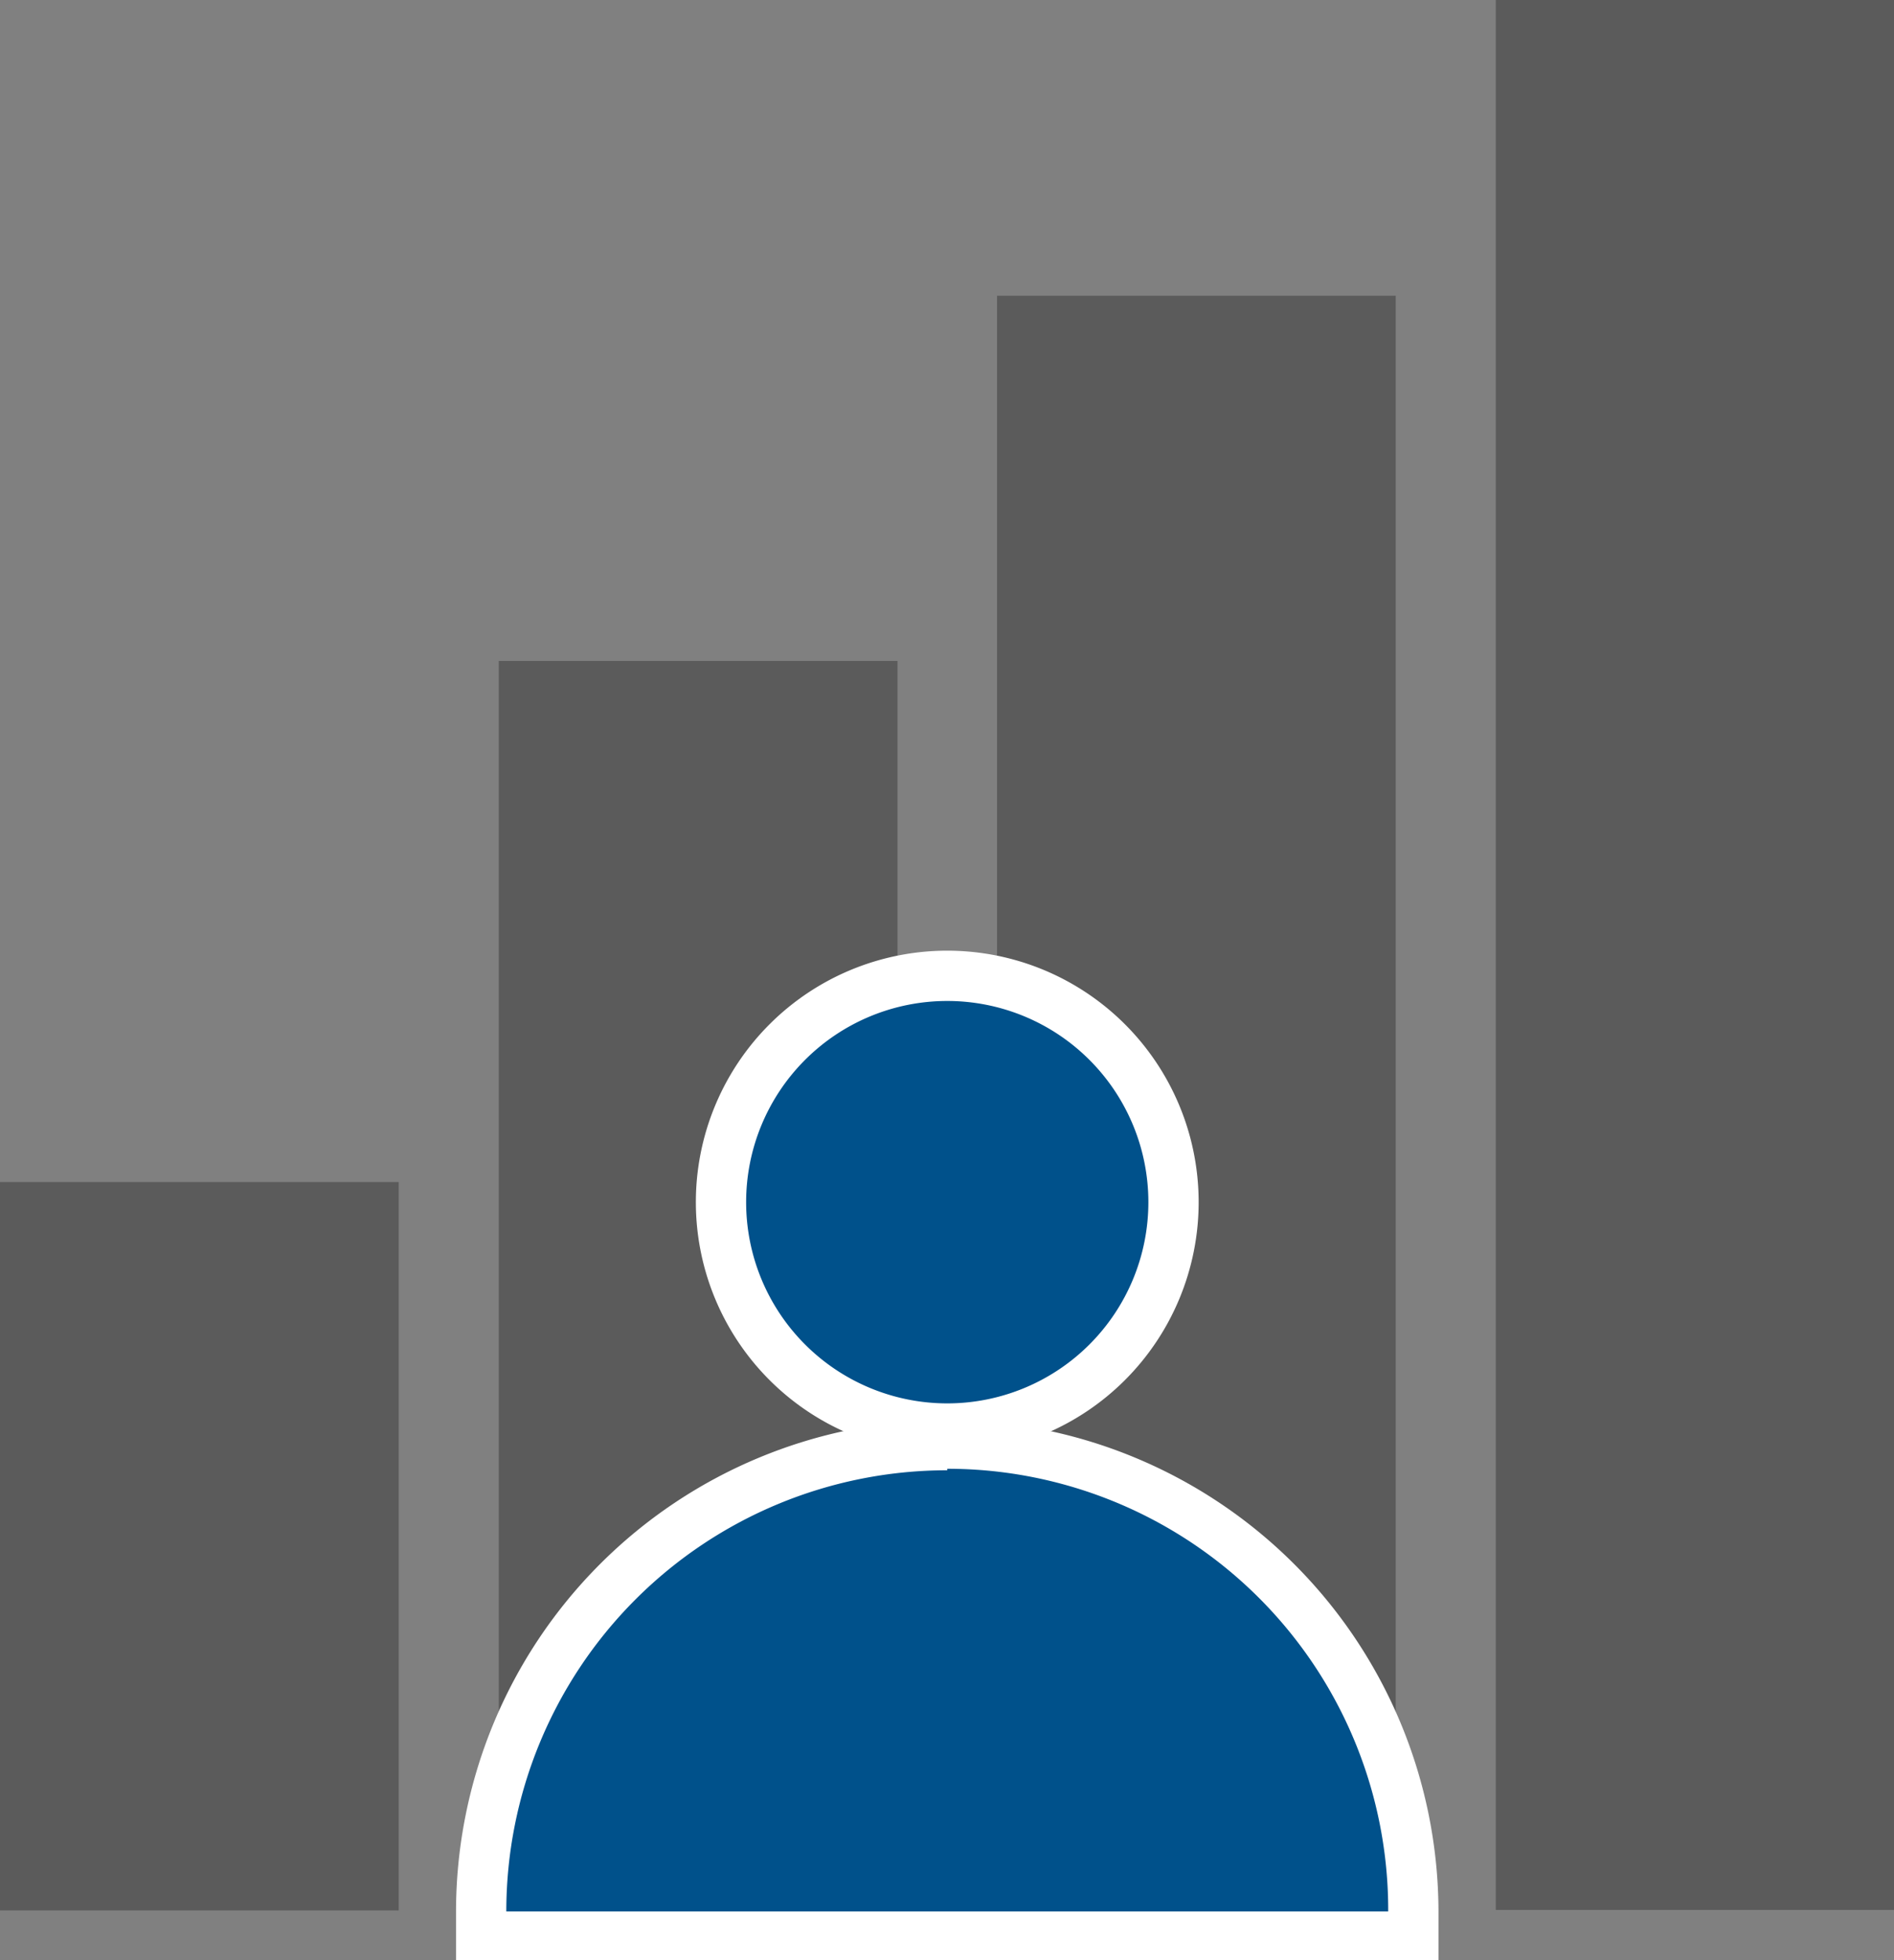
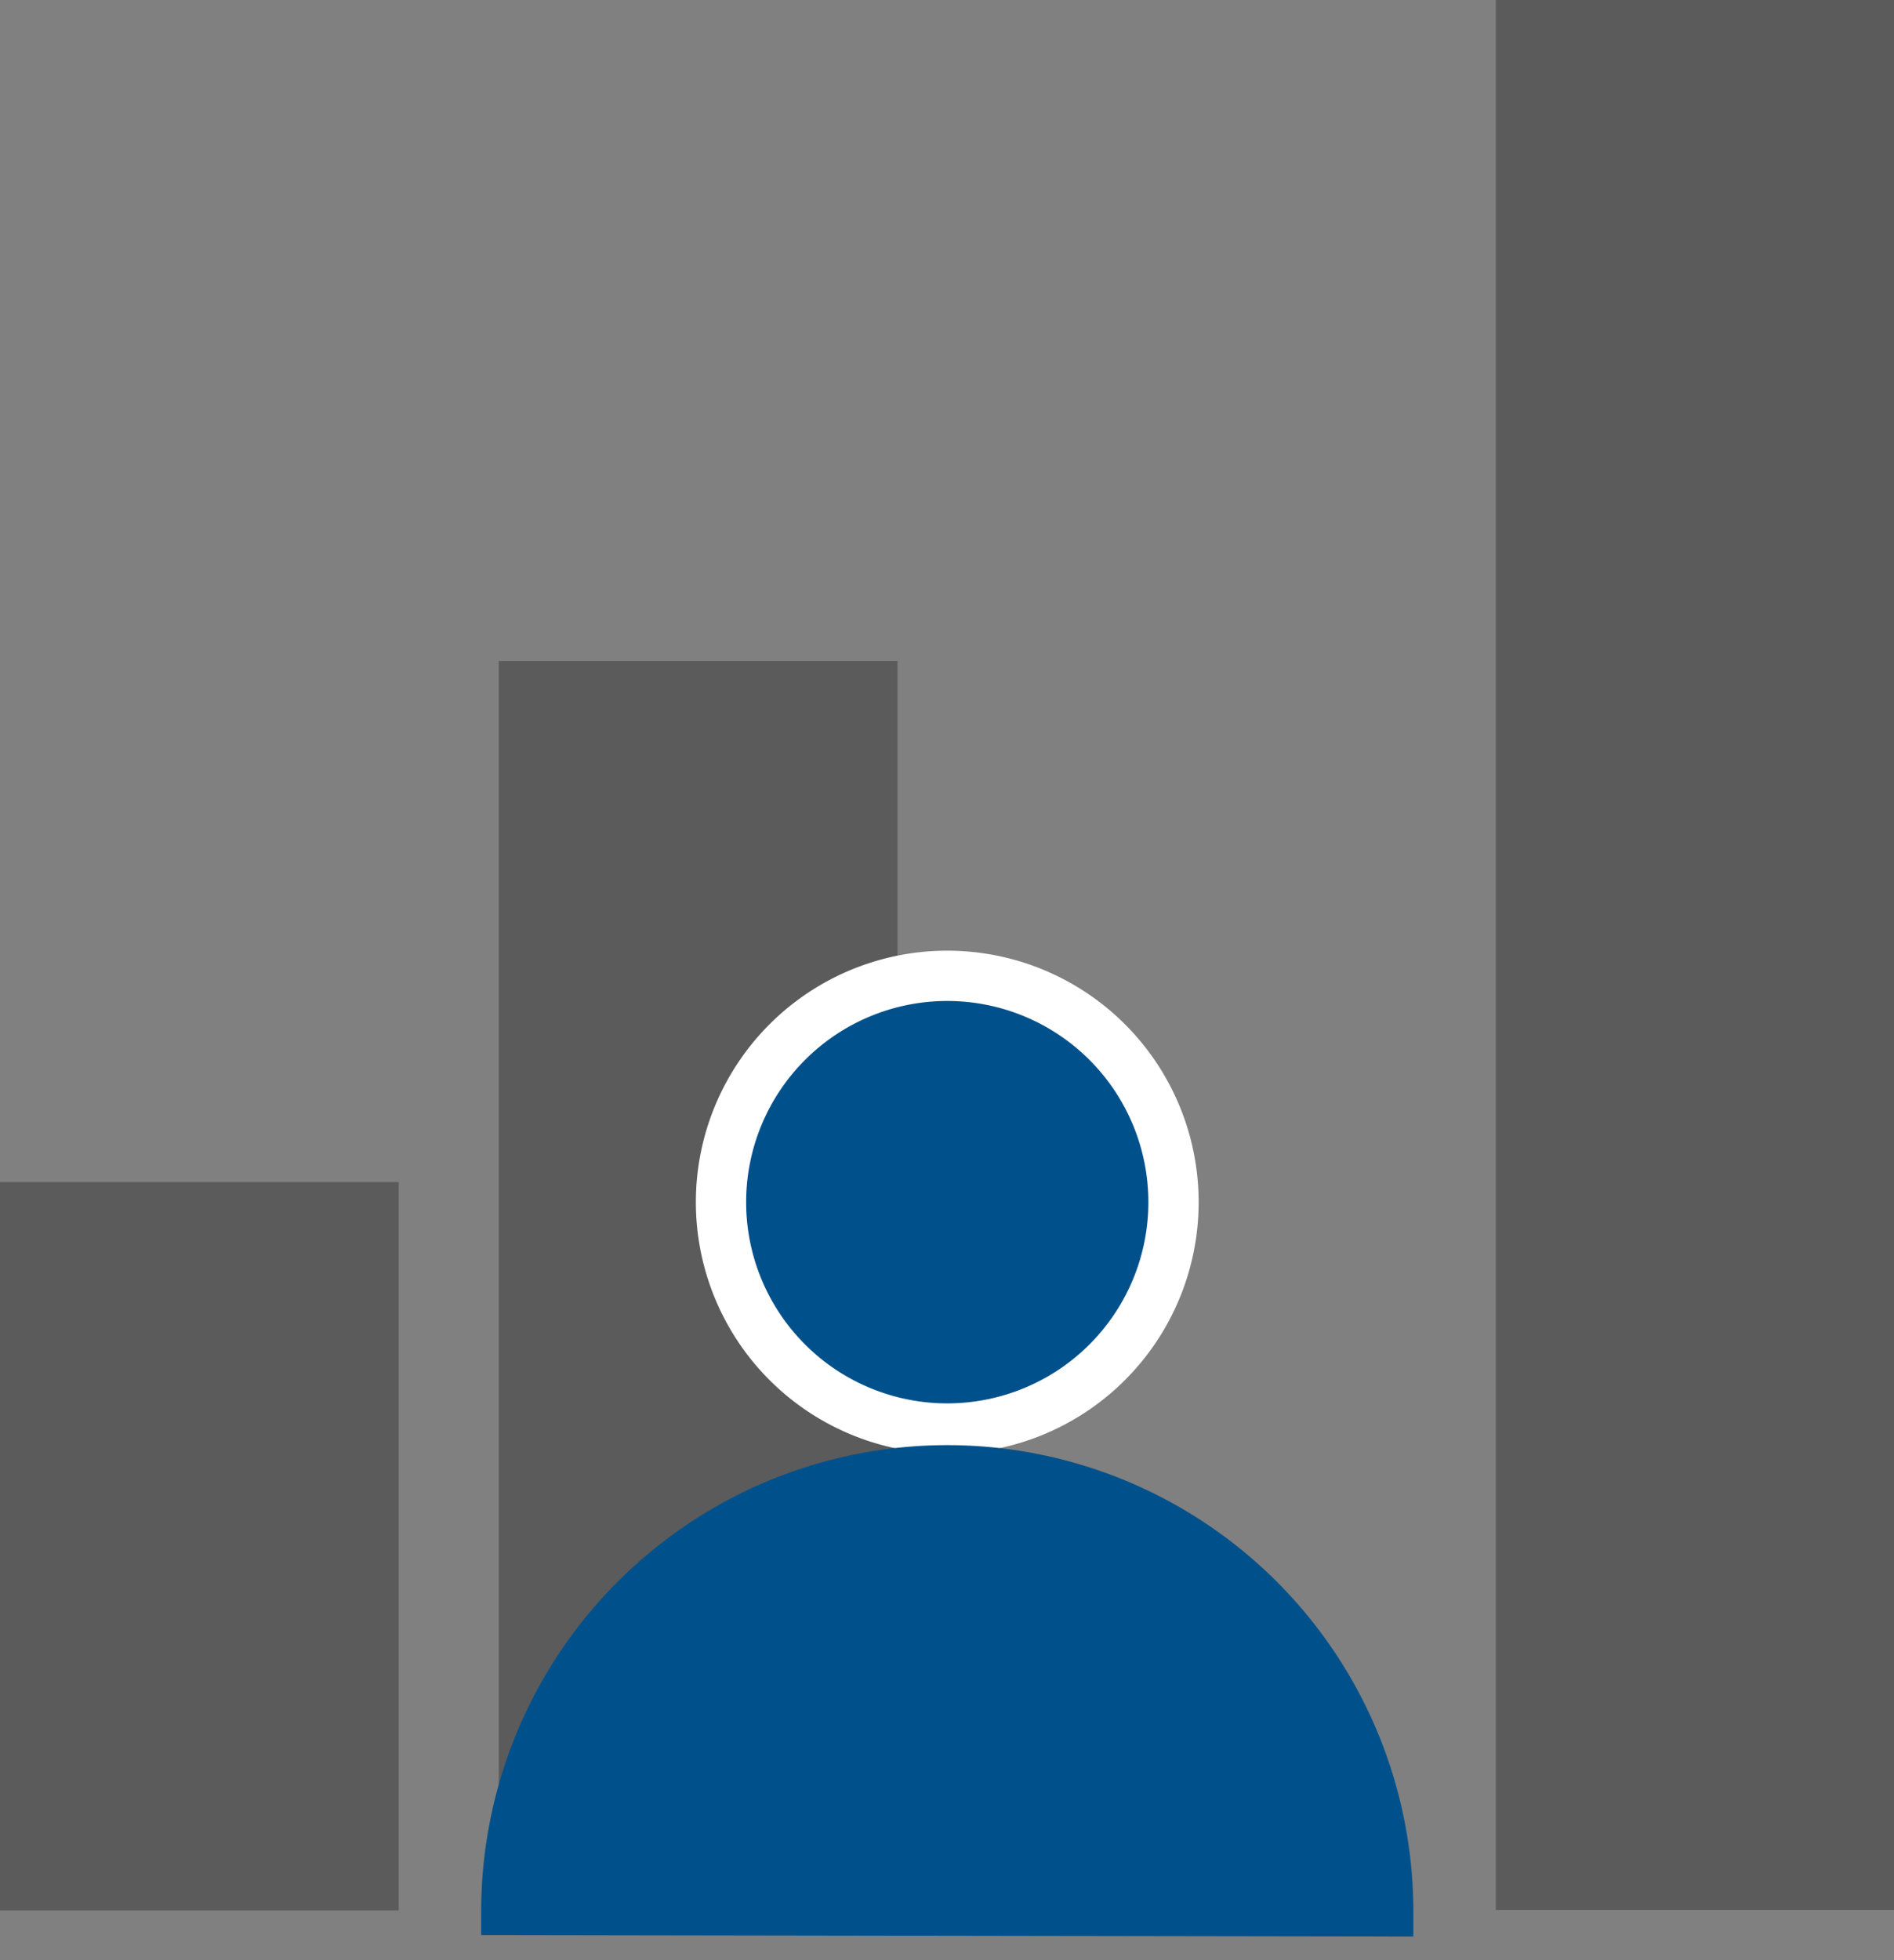
<svg xmlns="http://www.w3.org/2000/svg" viewBox="0 0 37.67 38.97">
  <rect x="0" y="0" width="37.67" height="38.97" fill="#808080" stroke="none" />
  <g id="Layer_2" data-name="Layer 2">
    <g id="Layer_1-2" data-name="Layer 1">
      <rect y="23.5" width="7.93" height="14.48" style="fill:#5b5b5b" />
      <rect x="9.92" y="13.14" width="7.93" height="24.84" style="fill:#5b5b5b" />
-       <rect x="19.83" y="5.88" width="7.93" height="32.09" style="fill:#5b5b5b" />
      <rect x="29.75" width="7.93" height="37.97" style="fill:#5b5b5b" />
      <path d="M18.84,28.37a4.49,4.49,0,1,1,4.48-4.48A4.49,4.49,0,0,1,18.84,28.37Z" style="fill:#00518b" />
      <path d="M18.84,19.9a4,4,0,1,1-4,4,4,4,0,0,1,4-4m0-1a5,5,0,1,0,5,5,5,5,0,0,0-5-5Z" style="fill:#fff" />
      <path d="M9.57,38.47V38a9.27,9.27,0,0,1,18.54,0v.5Z" style="fill:#00518b" />
-       <path d="M18.84,29.2A8.77,8.77,0,0,1,27.61,38H10.07a8.77,8.77,0,0,1,8.77-8.77m0-1A9.78,9.78,0,0,0,9.07,38v1H28.61V38a9.79,9.79,0,0,0-9.77-9.77Z" style="fill:#fff" />
    </g>
  </g>
</svg>